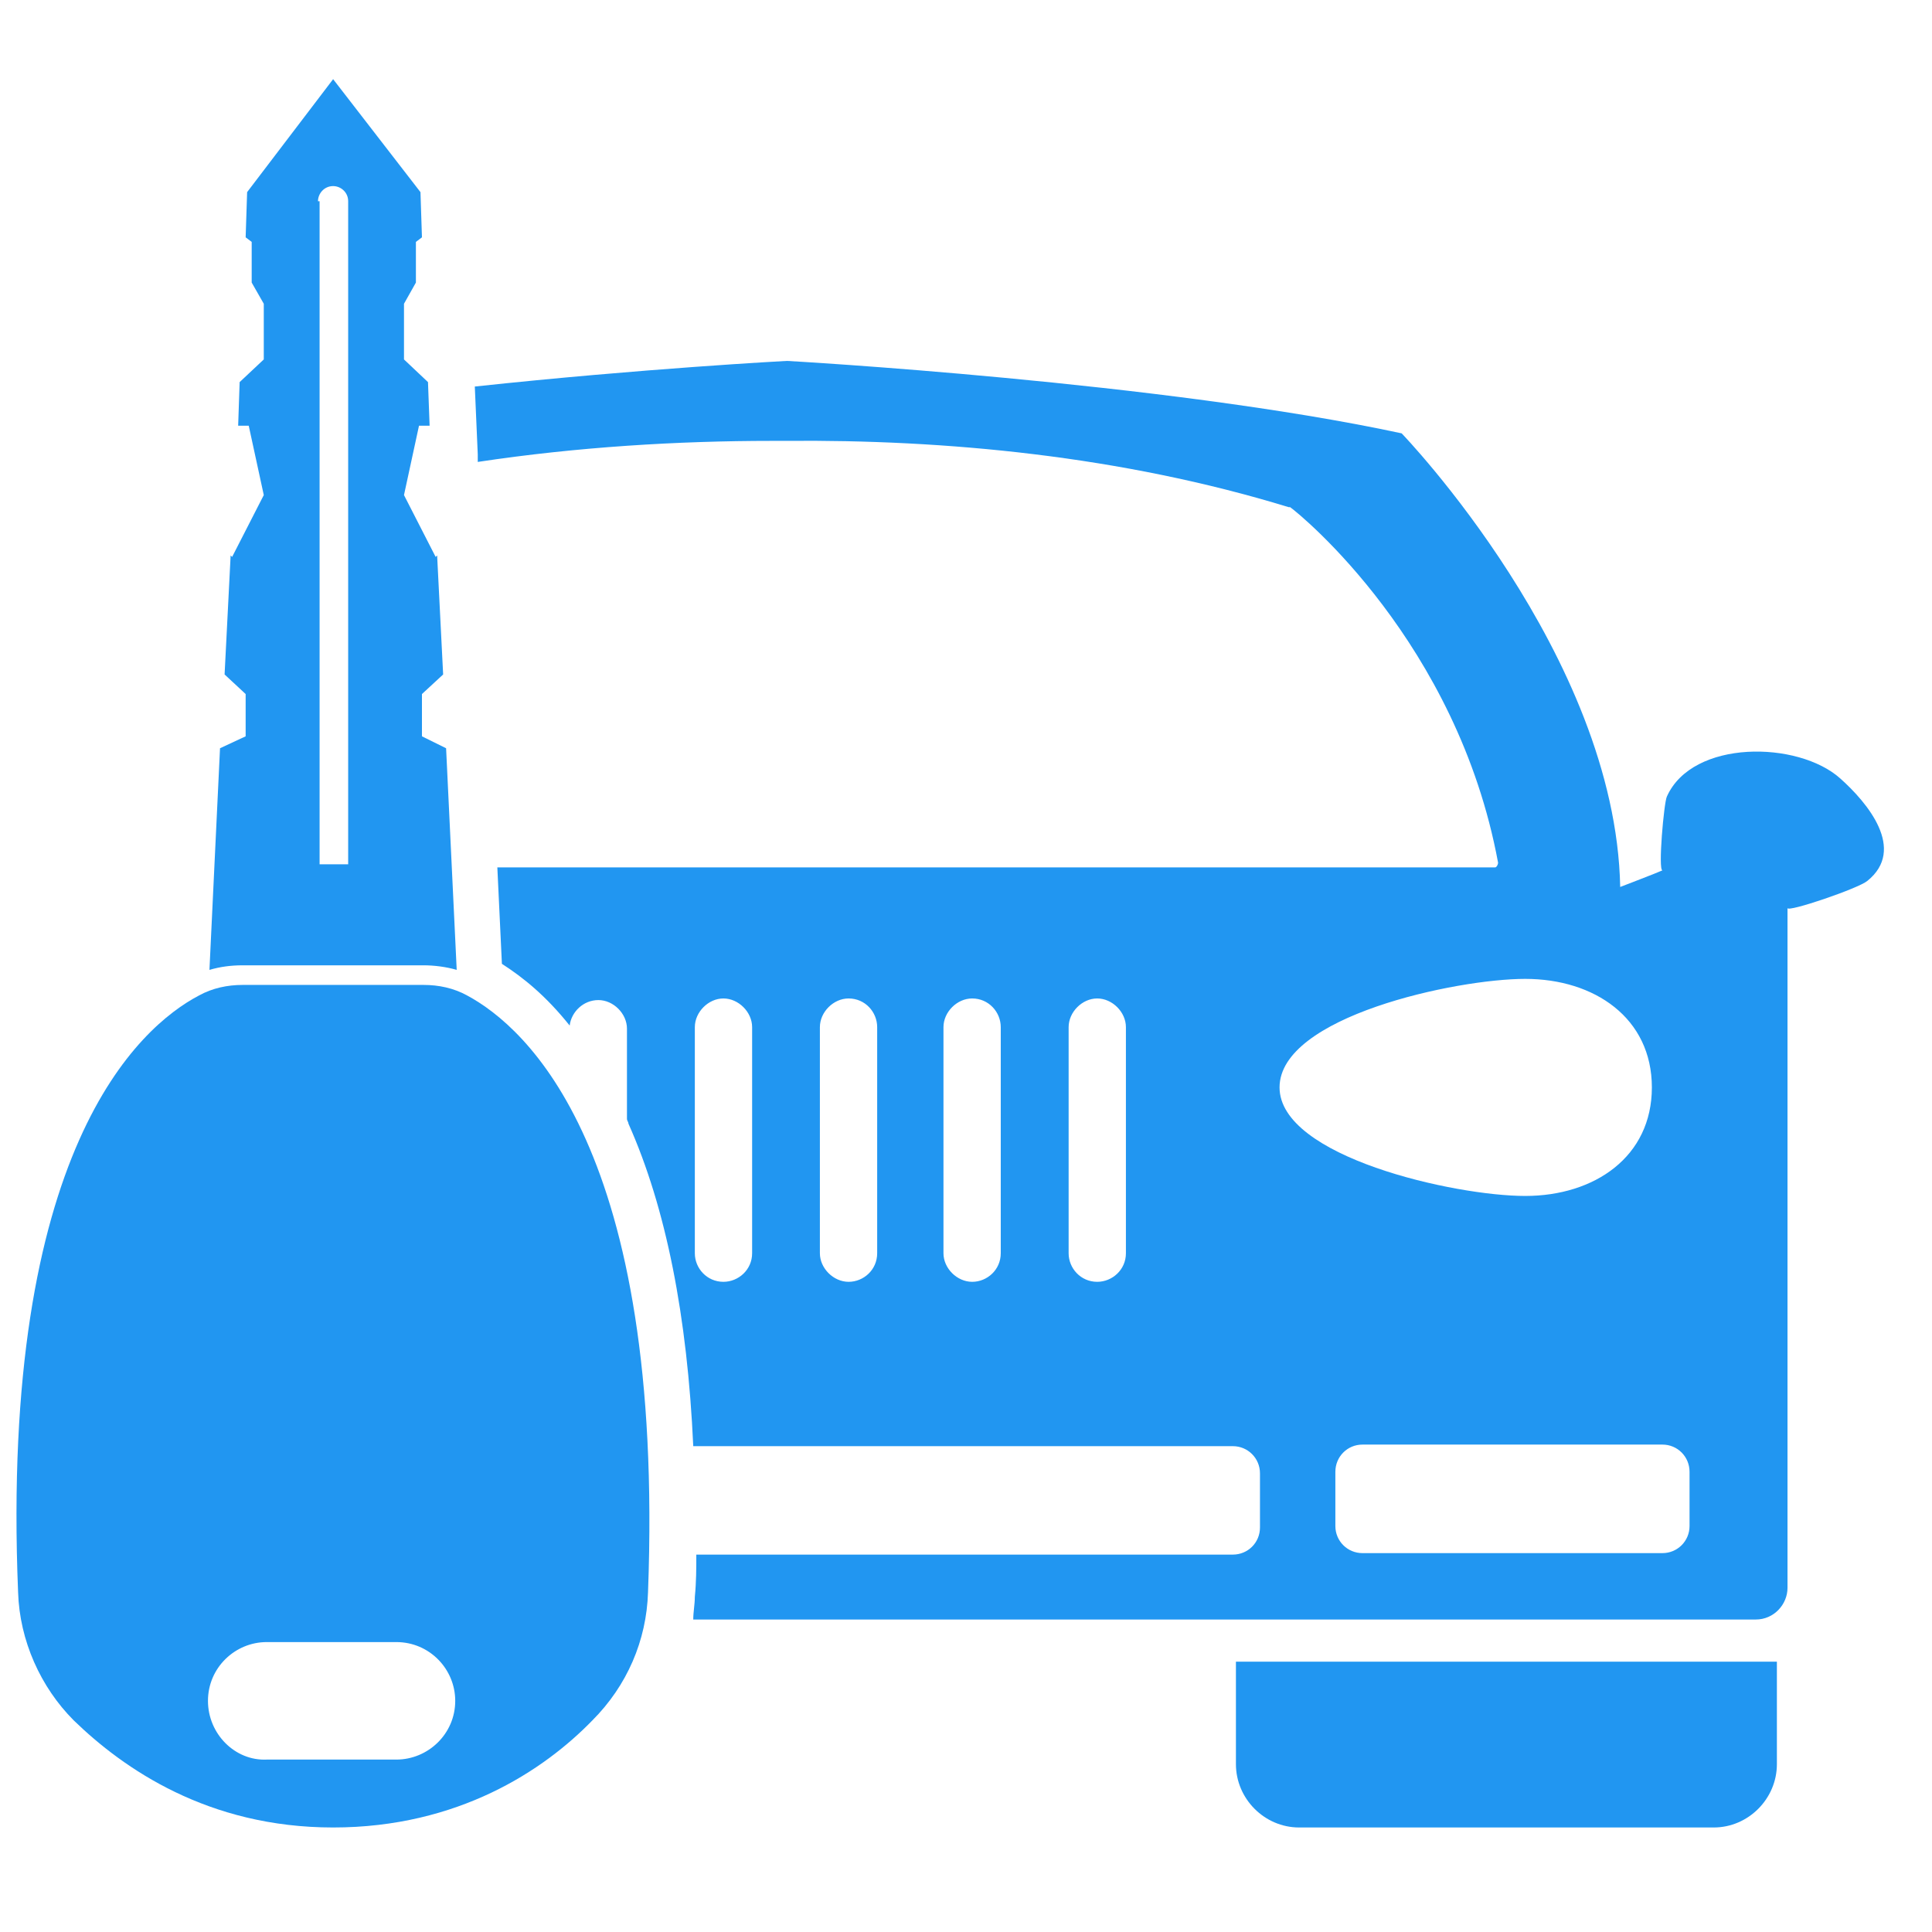
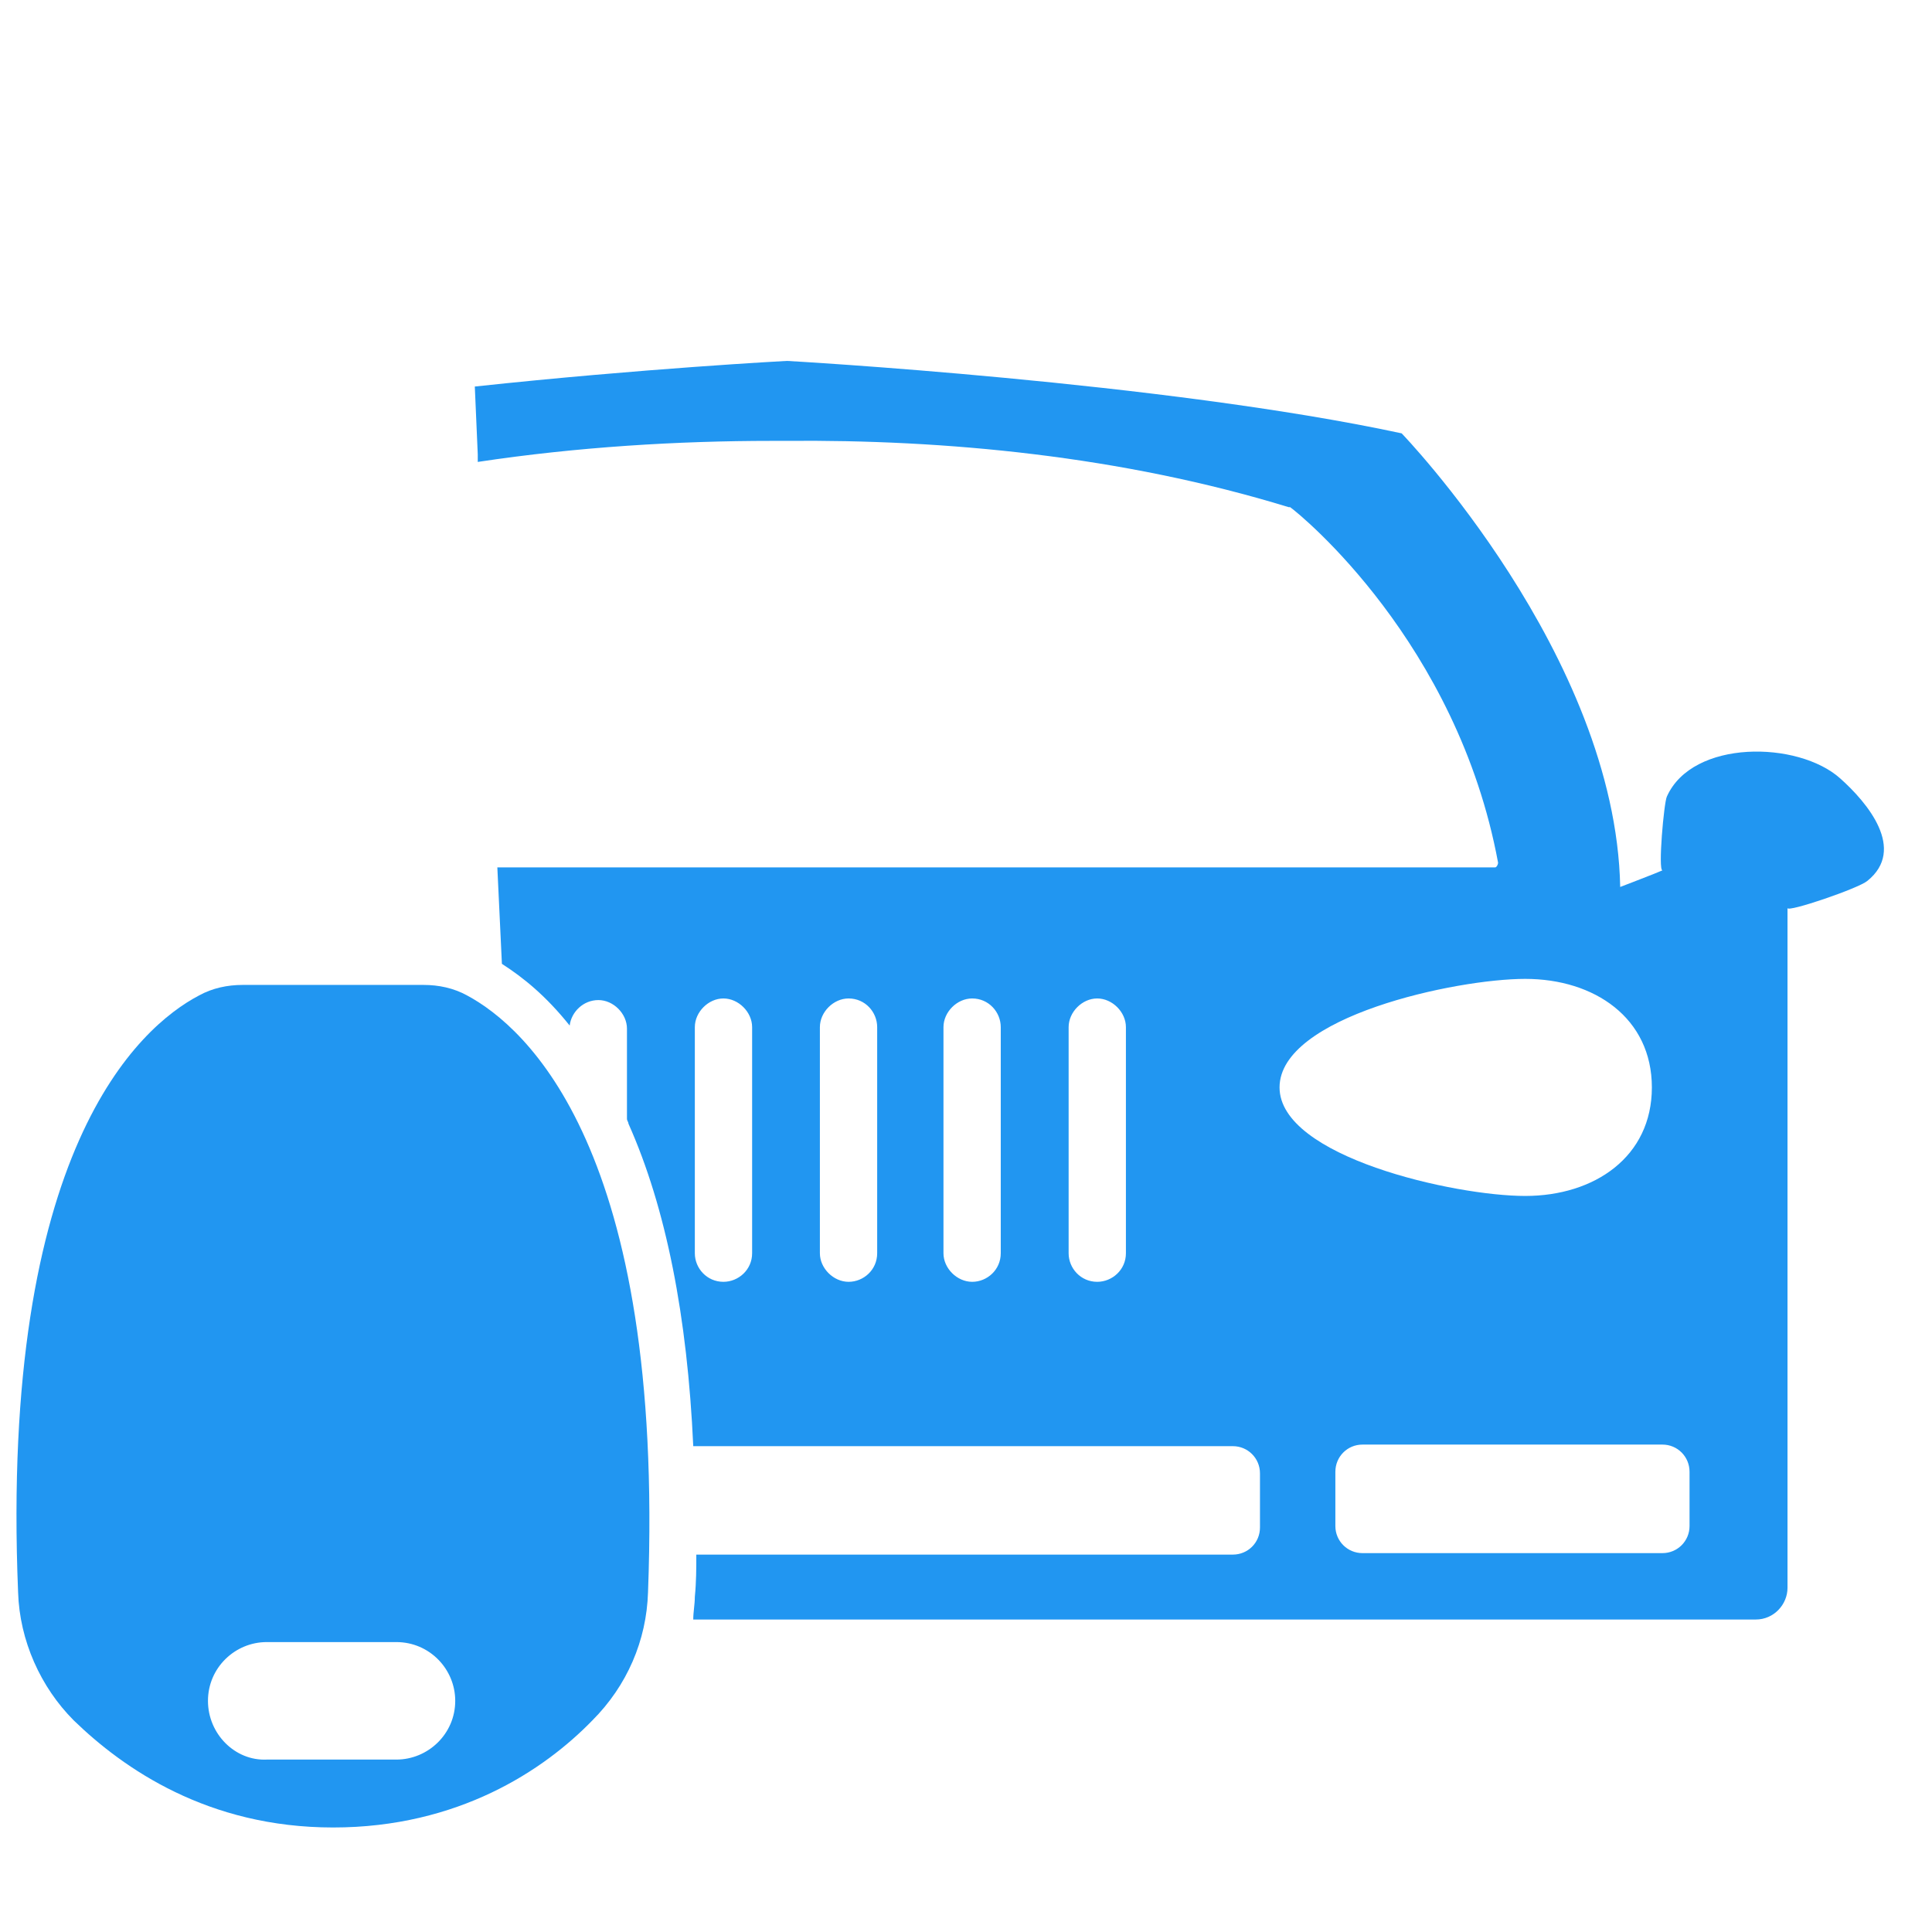
<svg xmlns="http://www.w3.org/2000/svg" width="75" zoomAndPan="magnify" viewBox="0 0 56.25 56.25" height="75" preserveAspectRatio="xMidYMid meet" version="1.0">
  <defs>
    <g />
    <clipPath id="764717a3e7">
      <path d="M 0 28 L 19 28 L 19 53.359 L 0 53.359 Z M 0 28 " clip-rule="nonzero" />
    </clipPath>
    <clipPath id="0b99b39441">
-       <path d="M 6 2.289 L 14 2.289 L 14 29 L 6 29 Z M 6 2.289 " clip-rule="nonzero" />
-     </clipPath>
+       </clipPath>
    <clipPath id="c652f6efc2">
-       <path d="M 35 48 L 52 48 L 52 53.359 L 35 53.359 Z M 35 48 " clip-rule="nonzero" />
-     </clipPath>
+       </clipPath>
  </defs>
  <g fill="#000000" fill-opacity="1">
    <g transform="translate(36.97, 29.087)">
      <g>
-         <path d="M 0.062 0 L 0.062 -0.172 L 0.312 -0.172 L 0.312 -0.828 L 0.297 -0.844 C 0.254 -0.82 0.219 -0.805 0.188 -0.797 C 0.156 -0.785 0.113 -0.773 0.062 -0.766 L 0.062 -0.953 C 0.188 -0.973 0.285 -1.008 0.359 -1.062 L 0.516 -1.062 L 0.516 -0.172 L 0.75 -0.172 L 0.75 0 Z M 0.062 0 " />
-       </g>
+         </g>
    </g>
  </g>
  <g clip-path="url(#764717a3e7)">
    <path fill="#2196f1" d="M 17.246 50.09 C 18.254 49.082 18.824 47.766 18.867 46.359 C 19.352 33.461 15.316 29.906 13.602 28.984 C 13.207 28.766 12.77 28.676 12.332 28.676 L 7.066 28.676 C 6.625 28.676 6.188 28.766 5.793 28.984 C 4.035 29.906 0 33.504 0.527 46.359 C 0.57 47.766 1.184 49.125 2.148 50.09 C 3.598 51.496 6.055 53.207 9.699 53.207 C 13.34 53.207 15.84 51.539 17.246 50.09 Z M 6.055 49.52 C 6.055 48.555 6.844 47.809 7.766 47.809 L 11.539 47.809 C 12.508 47.809 13.254 48.598 13.254 49.52 C 13.254 50.484 12.461 51.23 11.539 51.23 L 7.766 51.23 C 6.844 51.273 6.055 50.484 6.055 49.52 Z M 6.055 49.52 " fill-opacity="1" fill-rule="nonzero" />
  </g>
  <g clip-path="url(#0b99b39441)">
-     <path fill="#2196f1" d="M 6.406 21.785 L 6.098 28.238 C 6.406 28.148 6.715 28.105 7.066 28.105 L 12.332 28.105 C 12.637 28.105 12.988 28.148 13.297 28.238 L 12.988 21.785 L 12.285 21.438 L 12.285 20.207 L 12.902 19.637 L 12.727 16.172 L 12.684 16.215 L 11.762 14.414 L 12.199 12.395 L 12.508 12.395 L 12.461 11.125 L 11.762 10.465 L 11.762 8.844 L 12.109 8.227 L 12.109 7.043 L 12.285 6.91 L 12.242 5.594 L 9.699 2.305 L 7.195 5.594 L 7.152 6.91 L 7.328 7.043 L 7.328 8.227 L 7.68 8.844 L 7.68 10.465 L 6.977 11.125 L 6.934 12.395 L 7.242 12.395 L 7.68 14.414 L 6.758 16.215 L 6.715 16.172 L 6.539 19.637 L 7.152 20.207 L 7.152 21.438 Z M 9.258 5.859 C 9.258 5.641 9.434 5.418 9.699 5.418 C 9.918 5.418 10.137 5.594 10.137 5.859 L 10.137 25.164 L 9.305 25.164 L 9.305 5.859 Z M 9.258 5.859 " fill-opacity="1" fill-rule="nonzero" />
-   </g>
+     </g>
  <path fill="#2196f1" d="M 53.578 22.664 C 52.352 21.566 49.277 21.523 48.531 23.191 C 48.445 23.367 48.27 25.34 48.402 25.34 C 48.312 25.387 47.172 25.824 47.172 25.824 C 47.039 19.066 40.809 12.617 40.809 12.617 C 33.875 11.125 22.949 10.508 22.906 10.508 C 22.906 10.508 18.695 10.73 13.824 11.254 L 13.91 13.23 L 13.91 13.449 C 16.805 13.012 19.746 12.836 22.469 12.836 L 22.863 12.836 C 27.512 12.793 32.648 13.273 37.52 14.766 C 37.52 14.766 37.562 14.766 37.562 14.766 C 37.871 14.984 42.434 18.715 43.617 25.121 C 43.617 25.164 43.574 25.254 43.531 25.254 L 14.48 25.254 L 14.613 28.062 C 15.227 28.457 15.887 28.984 16.586 29.859 C 16.633 29.465 16.98 29.117 17.422 29.117 C 17.859 29.117 18.254 29.512 18.254 29.949 L 18.254 32.582 C 18.254 32.625 18.297 32.668 18.297 32.715 C 19.395 35.172 20.012 38.332 20.184 42.105 L 35.895 42.105 C 36.332 42.105 36.684 42.457 36.684 42.895 L 36.684 44.473 C 36.684 44.914 36.332 45.262 35.895 45.262 L 20.273 45.262 C 20.273 45.66 20.273 46.055 20.23 46.492 C 20.23 46.711 20.184 46.93 20.184 47.152 L 51.121 47.152 C 51.648 47.152 52.043 46.711 52.043 46.23 L 52.043 26.438 C 52.043 26.57 54.105 25.867 54.367 25.648 C 55.512 24.727 54.367 23.367 53.578 22.664 Z M 21.898 36.488 C 21.898 36.969 21.5 37.32 21.062 37.32 C 20.582 37.32 20.23 36.926 20.23 36.488 L 20.23 29.906 C 20.23 29.465 20.625 29.07 21.062 29.07 C 21.5 29.07 21.898 29.465 21.898 29.906 Z M 25.539 36.488 C 25.539 36.969 25.145 37.32 24.707 37.32 C 24.266 37.32 23.871 36.926 23.871 36.488 L 23.871 29.906 C 23.871 29.465 24.266 29.07 24.707 29.07 C 25.188 29.07 25.539 29.465 25.539 29.906 Z M 29.137 36.488 C 29.137 36.969 28.742 37.32 28.305 37.32 C 27.863 37.32 27.469 36.926 27.469 36.488 L 27.469 29.906 C 27.469 29.465 27.863 29.07 28.305 29.07 C 28.785 29.07 29.137 29.465 29.137 29.906 Z M 32.781 36.488 C 32.781 36.969 32.383 37.32 31.945 37.32 C 31.465 37.32 31.113 36.926 31.113 36.488 L 31.113 29.906 C 31.113 29.465 31.508 29.07 31.945 29.07 C 32.383 29.07 32.781 29.465 32.781 29.906 Z M 37.254 31.66 C 37.254 29.598 42.391 28.5 44.406 28.5 C 46.426 28.5 48.094 29.641 48.094 31.66 C 48.094 33.68 46.426 34.82 44.406 34.82 C 42.344 34.82 37.254 33.68 37.254 31.66 Z M 49.191 44.43 C 49.191 44.867 48.84 45.219 48.402 45.219 L 39.668 45.219 C 39.23 45.219 38.879 44.867 38.879 44.43 L 38.879 42.852 C 38.879 42.41 39.23 42.059 39.668 42.059 L 48.402 42.059 C 48.84 42.059 49.191 42.41 49.191 42.852 Z M 49.191 44.43 " fill-opacity="1" fill-rule="nonzero" />
  <g clip-path="url(#c652f6efc2)">
    <path fill="#2196f1" d="M 35.984 48.379 L 35.984 51.363 C 35.984 52.371 36.816 53.207 37.824 53.207 L 49.895 53.207 C 50.902 53.207 51.734 52.371 51.734 51.363 L 51.734 48.379 Z M 35.984 48.379 " fill-opacity="1" fill-rule="nonzero" />
  </g>
</svg>